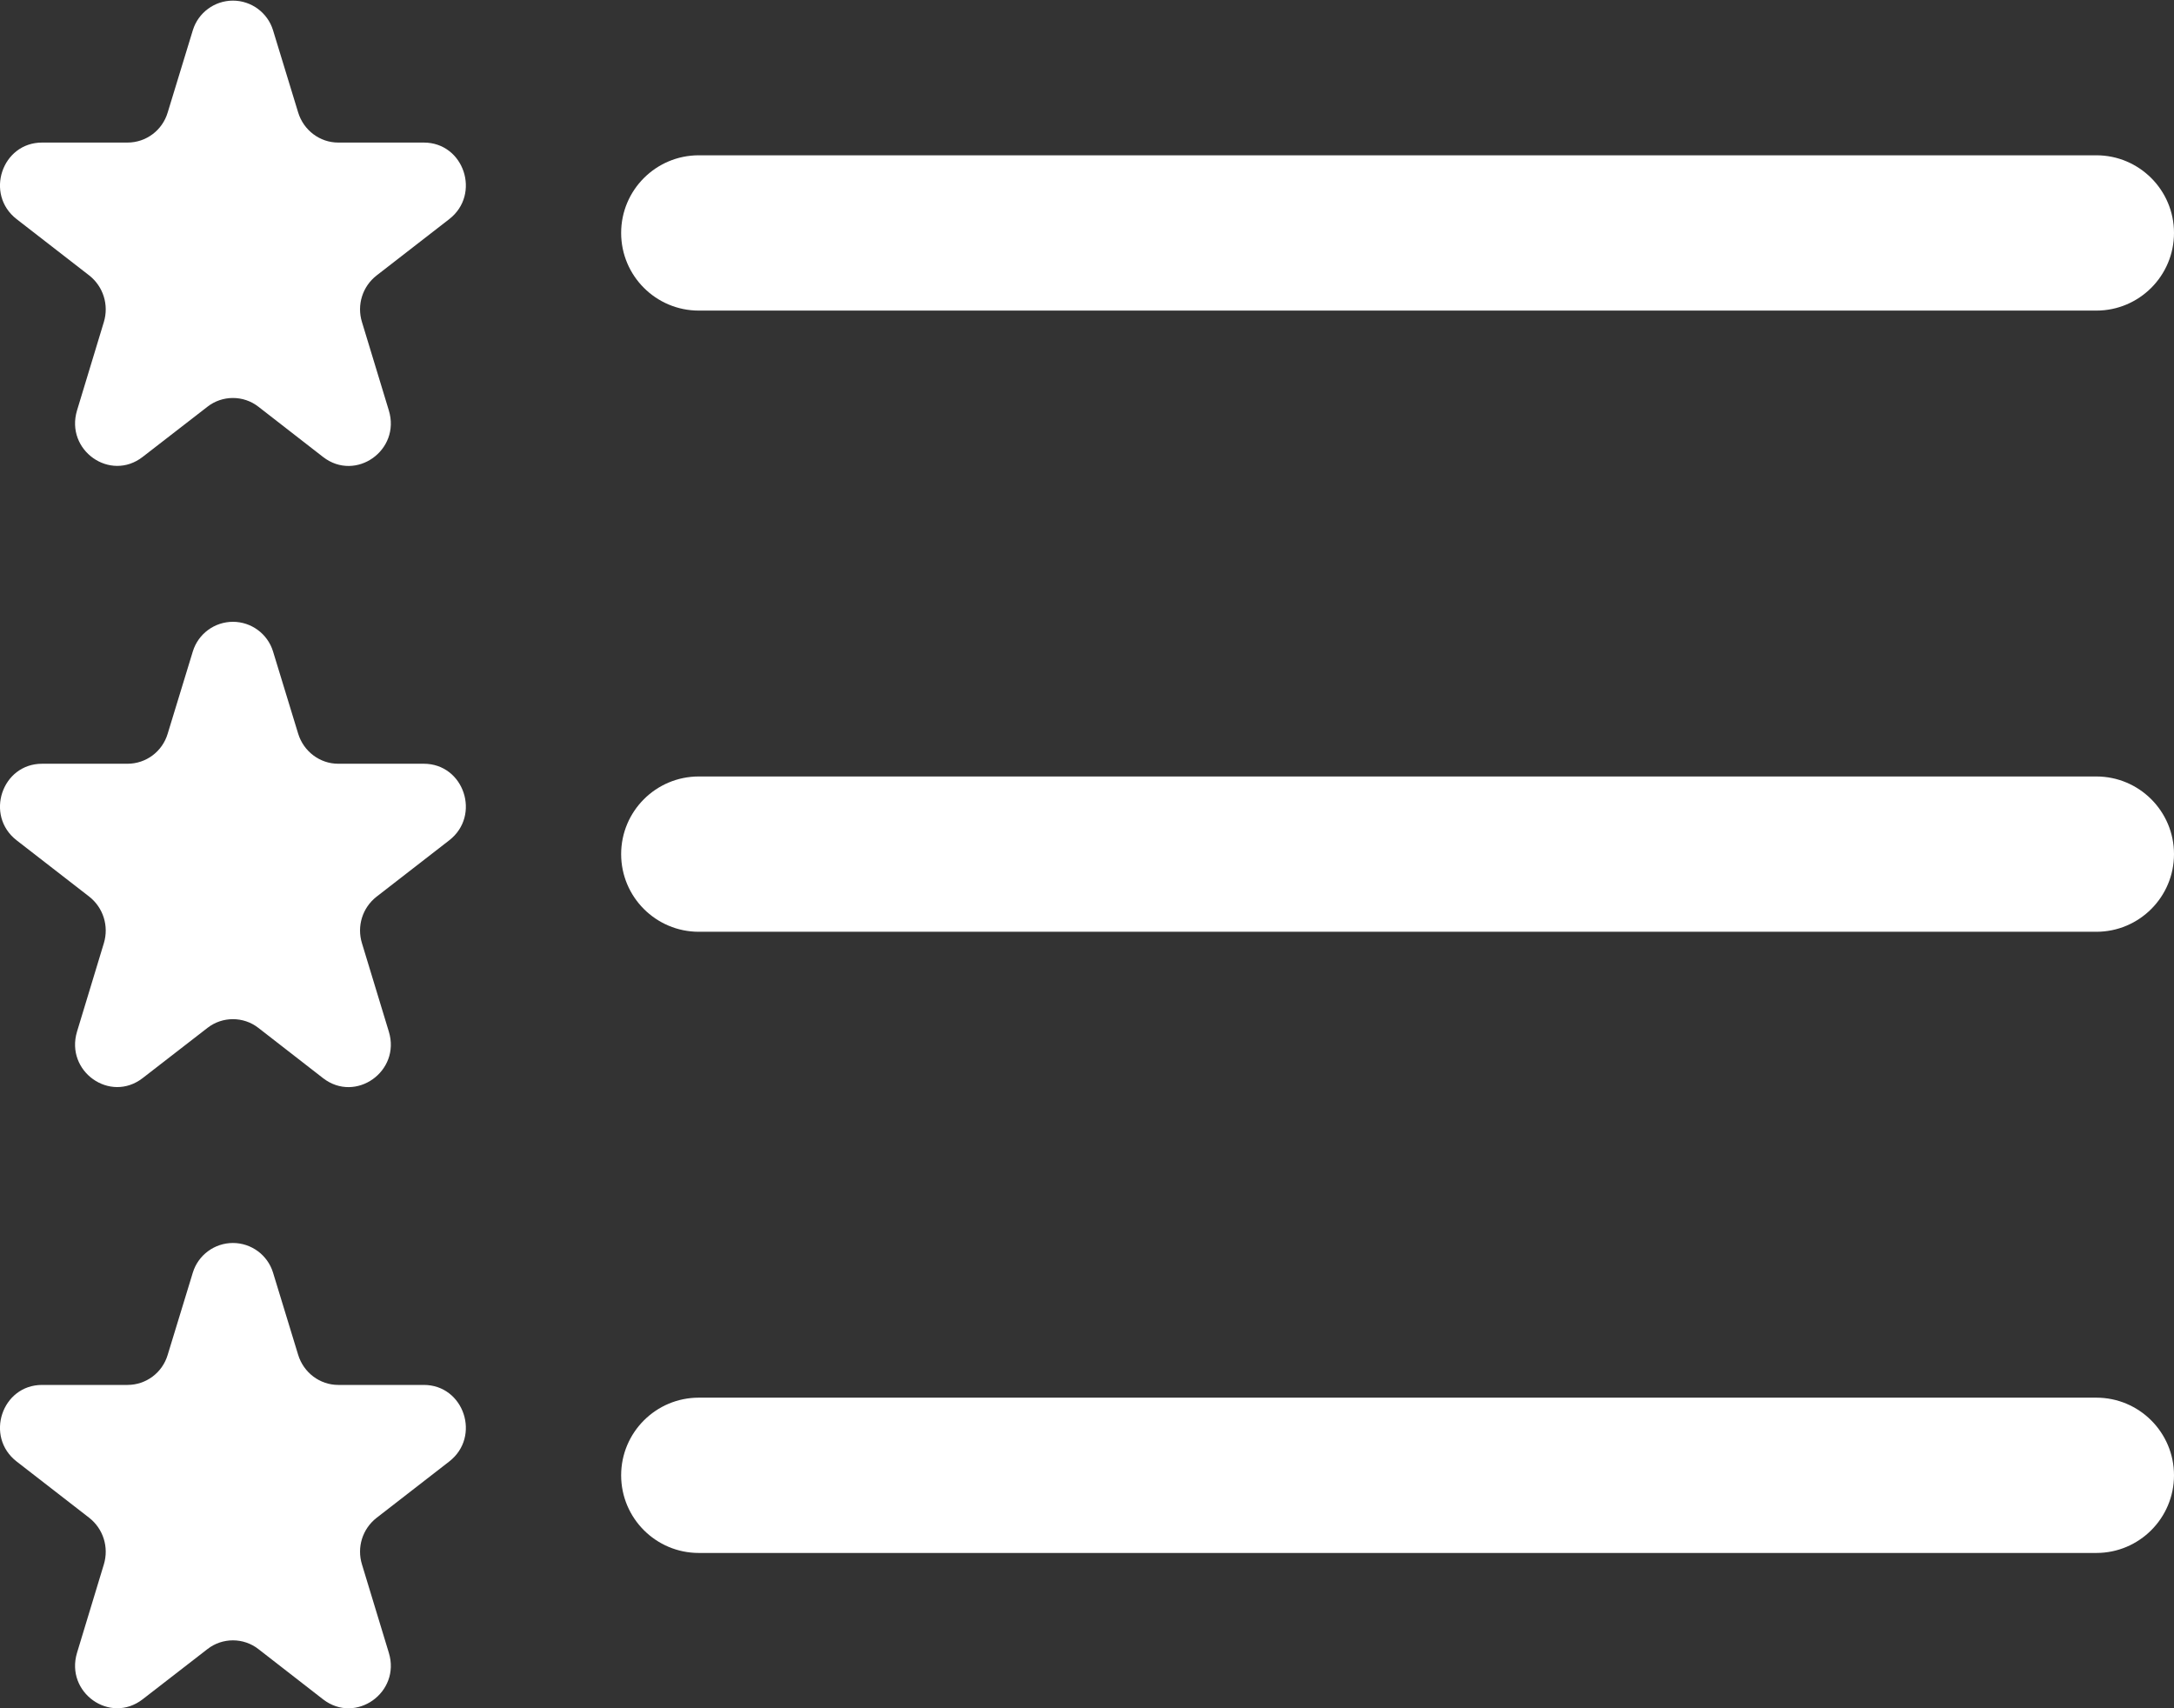
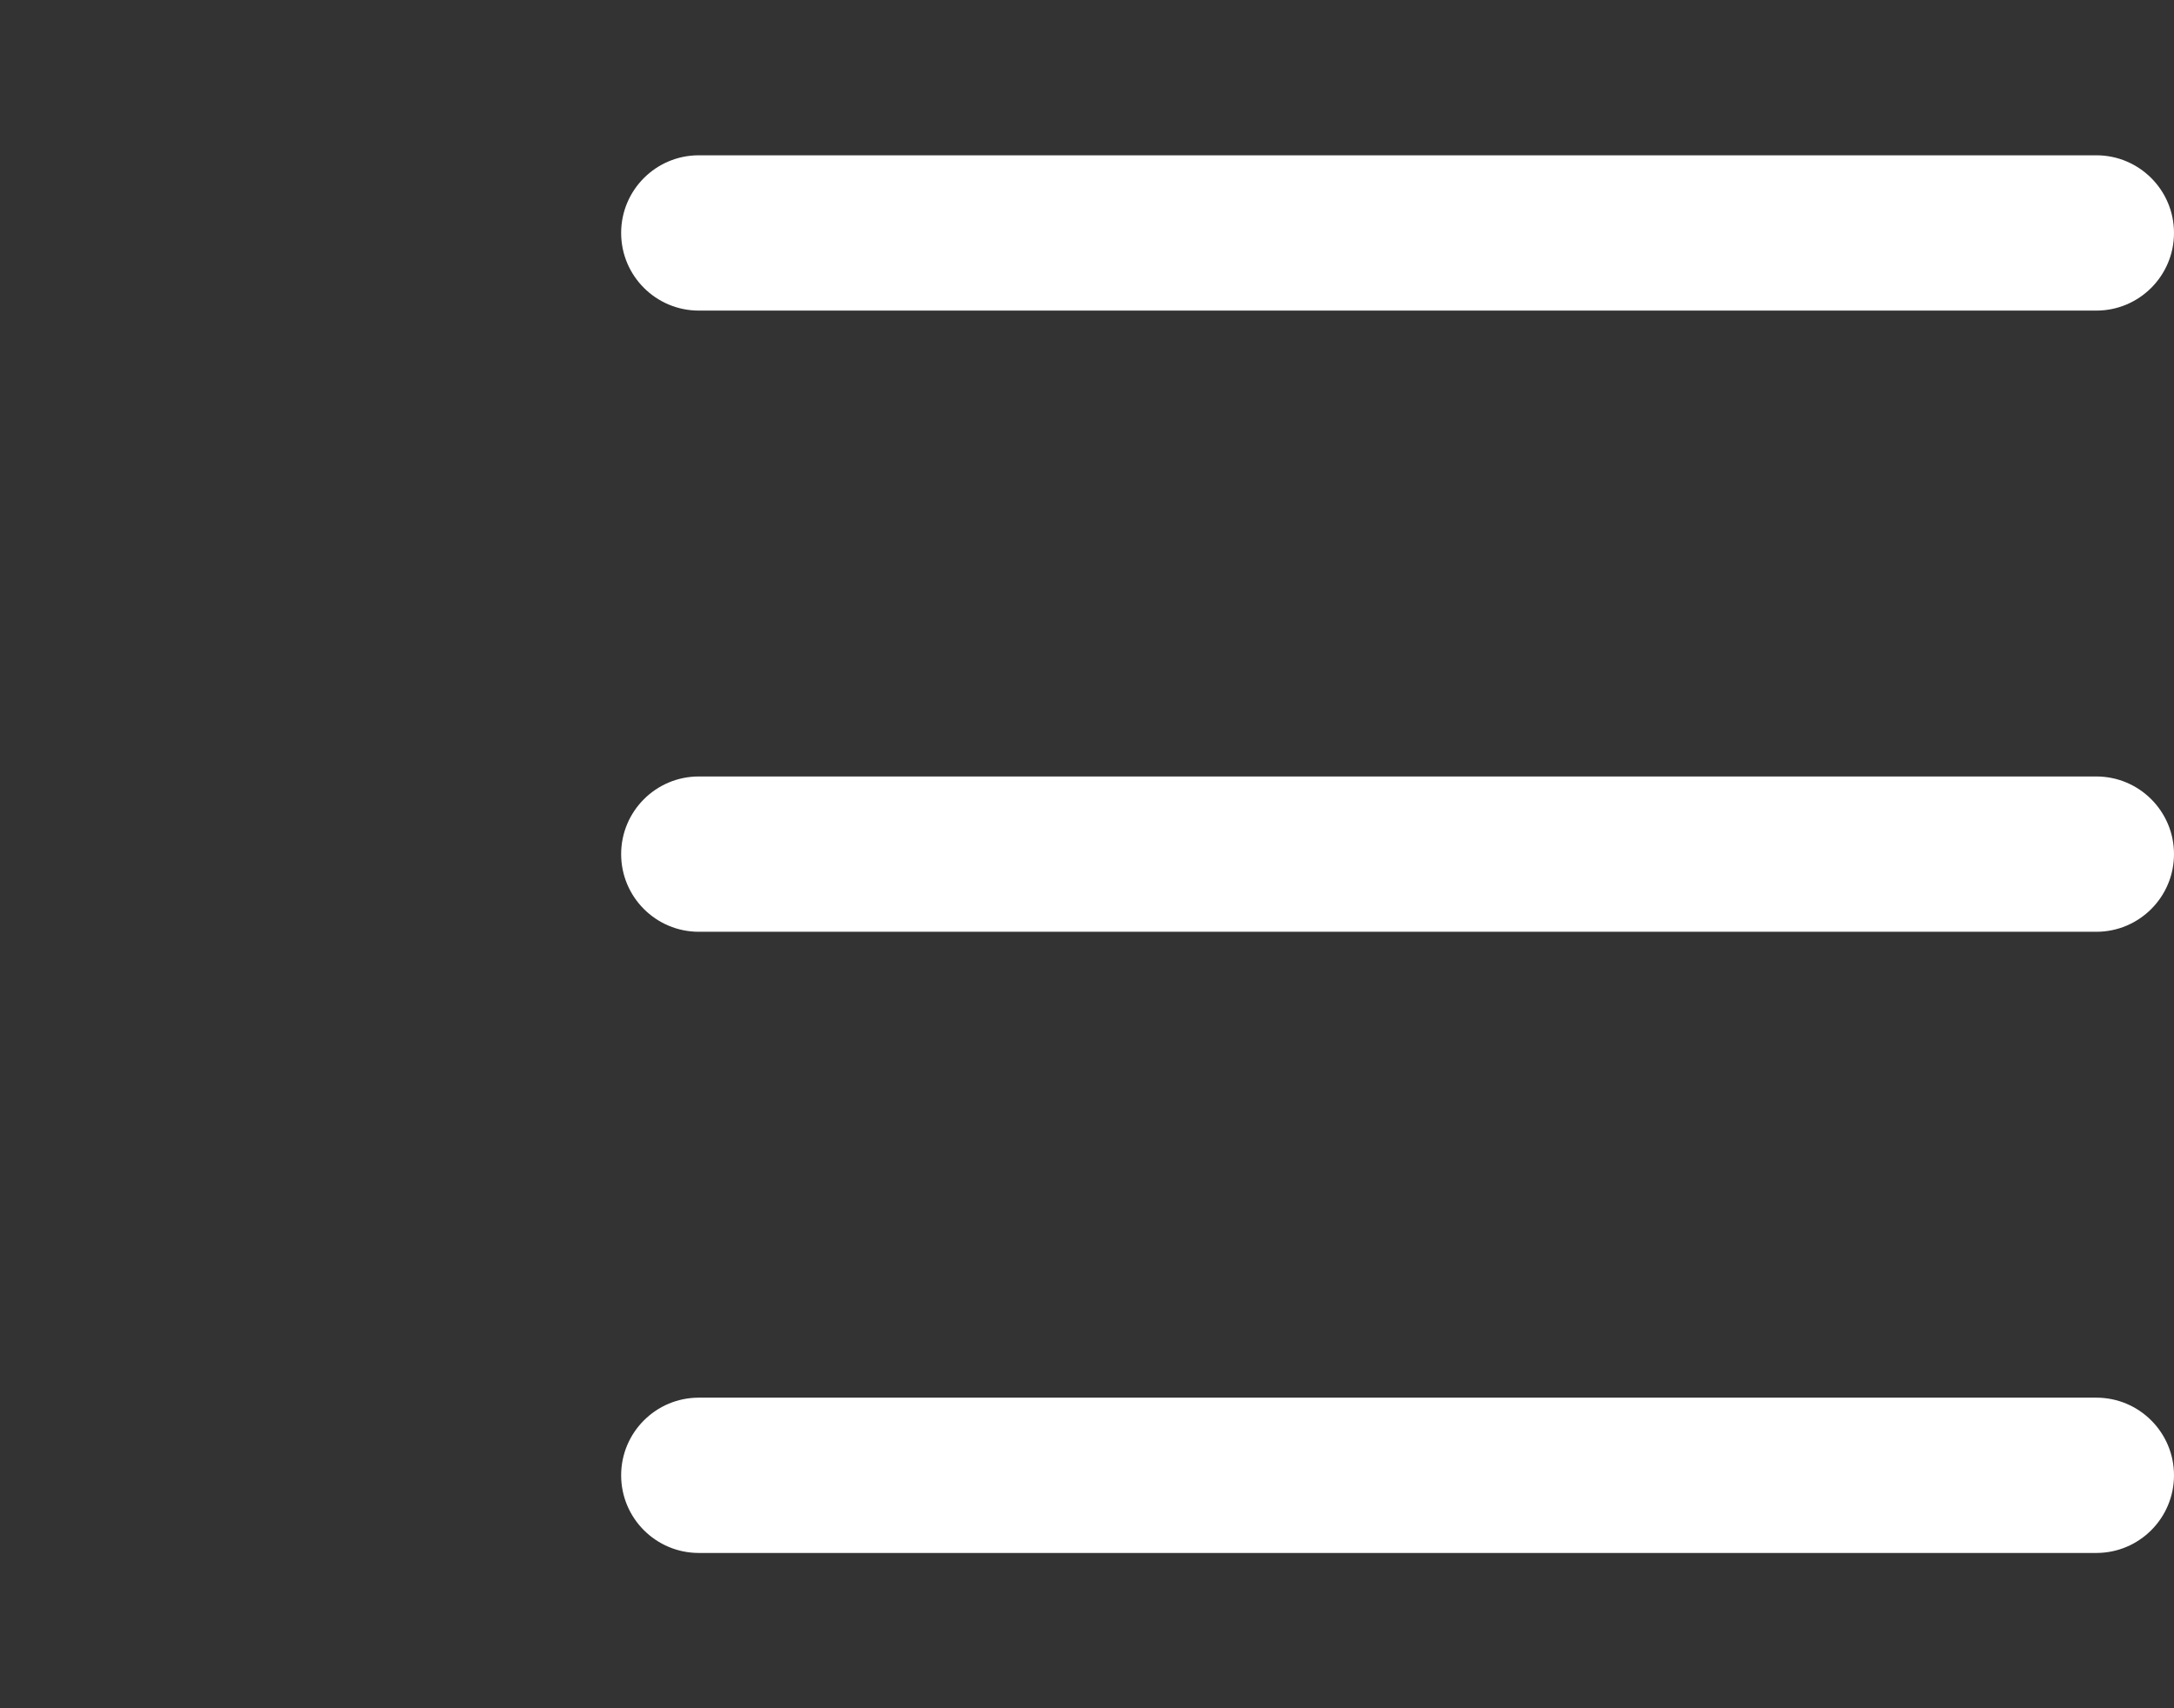
<svg xmlns="http://www.w3.org/2000/svg" width="14px" height="11px" viewBox="0 0 14 11" version="1.1">
  <rect x="0" y="0" width="14" height="11" fill="#333333" stroke="none" />
  <title>list</title>
  <desc>Created with Sketch.</desc>
  <g id="Page-1" stroke="none" stroke-width="1" fill="none" fill-rule="evenodd">
    <g id="list" fill="#FFFFFF" fill-rule="nonzero">
      <path d="M4,9.5 C4,9.224 4.224,9 4.5,9 L13.5,9 C13.776,9 14,9.224 14,9.5 C14,9.776 13.776,10 13.5,10 L4.5,10 C4.224,10 4,9.776 4,9.5 Z M4,5.5 C4,5.224 4.224,5 4.5,5 L13.5,5 C13.776,5 14,5.224 14,5.5 C14,5.776 13.776,6 13.5,6 L4.5,6 C4.224,6 4,5.776 4,5.5 Z M4,1.5 C4,1.224 4.224,1 4.5,1 L13.5,1 C13.776,1 14,1.224 14,1.5 C14,1.776 13.776,2 13.5,2 L4.5,2 C4.224,2 4,1.776 4,1.5 Z" id="Shape" />
-       <path d="M1.242,0.194 C1.277,0.081 1.382,0.004 1.5,0.004 C1.618,0.004 1.723,0.081 1.758,0.194 L1.92,0.724 C1.955,0.839 2.06,0.918 2.178,0.918 L2.729,0.918 C2.988,0.918 3.099,1.251 2.893,1.411 L2.425,1.774 C2.334,1.845 2.297,1.964 2.331,2.074 L2.504,2.643 C2.582,2.899 2.291,3.105 2.081,2.943 L1.664,2.619 C1.568,2.544 1.432,2.544 1.336,2.619 L0.919,2.942 C0.709,3.105 0.419,2.899 0.496,2.643 L0.669,2.073 C0.702,1.963 0.665,1.845 0.575,1.774 L0.107,1.411 C-0.099,1.251 0.012,0.918 0.271,0.918 L0.821,0.918 C0.941,0.918 1.046,0.839 1.08,0.724 L1.242,0.194 Z M1.242,4.194 C1.277,4.081 1.382,4.004 1.5,4.004 C1.618,4.004 1.723,4.081 1.758,4.194 L1.92,4.724 C1.955,4.839 2.06,4.918 2.178,4.918 L2.729,4.918 C2.988,4.918 3.099,5.251 2.893,5.411 L2.425,5.774 C2.334,5.845 2.297,5.964 2.331,6.074 L2.504,6.643 C2.582,6.898 2.291,7.105 2.081,6.943 L1.664,6.619 C1.568,6.544 1.432,6.544 1.336,6.619 L0.919,6.942 C0.709,7.105 0.419,6.899 0.496,6.643 L0.669,6.073 C0.702,5.963 0.665,5.845 0.575,5.774 L0.107,5.411 C-0.099,5.251 0.012,4.918 0.271,4.918 L0.821,4.918 C0.941,4.918 1.046,4.839 1.08,4.724 L1.242,4.194 L1.242,4.194 Z M1.242,8.194 C1.277,8.081 1.382,8.004 1.5,8.004 C1.618,8.004 1.723,8.081 1.758,8.194 L1.92,8.724 C1.955,8.839 2.06,8.918 2.178,8.918 L2.729,8.918 C2.988,8.918 3.099,9.251 2.893,9.411 L2.425,9.774 C2.334,9.845 2.297,9.964 2.331,10.074 L2.504,10.643 C2.582,10.898 2.291,11.105 2.081,10.943 L1.664,10.619 C1.568,10.544 1.432,10.544 1.336,10.619 L0.919,10.942 C0.709,11.105 0.419,10.899 0.496,10.643 L0.669,10.073 C0.702,9.963 0.665,9.845 0.575,9.774 L0.107,9.411 C-0.099,9.251 0.012,8.918 0.271,8.918 L0.821,8.918 C0.941,8.918 1.046,8.839 1.08,8.724 L1.242,8.194 L1.242,8.194 Z" id="Shape" />
    </g>
  </g>
</svg>